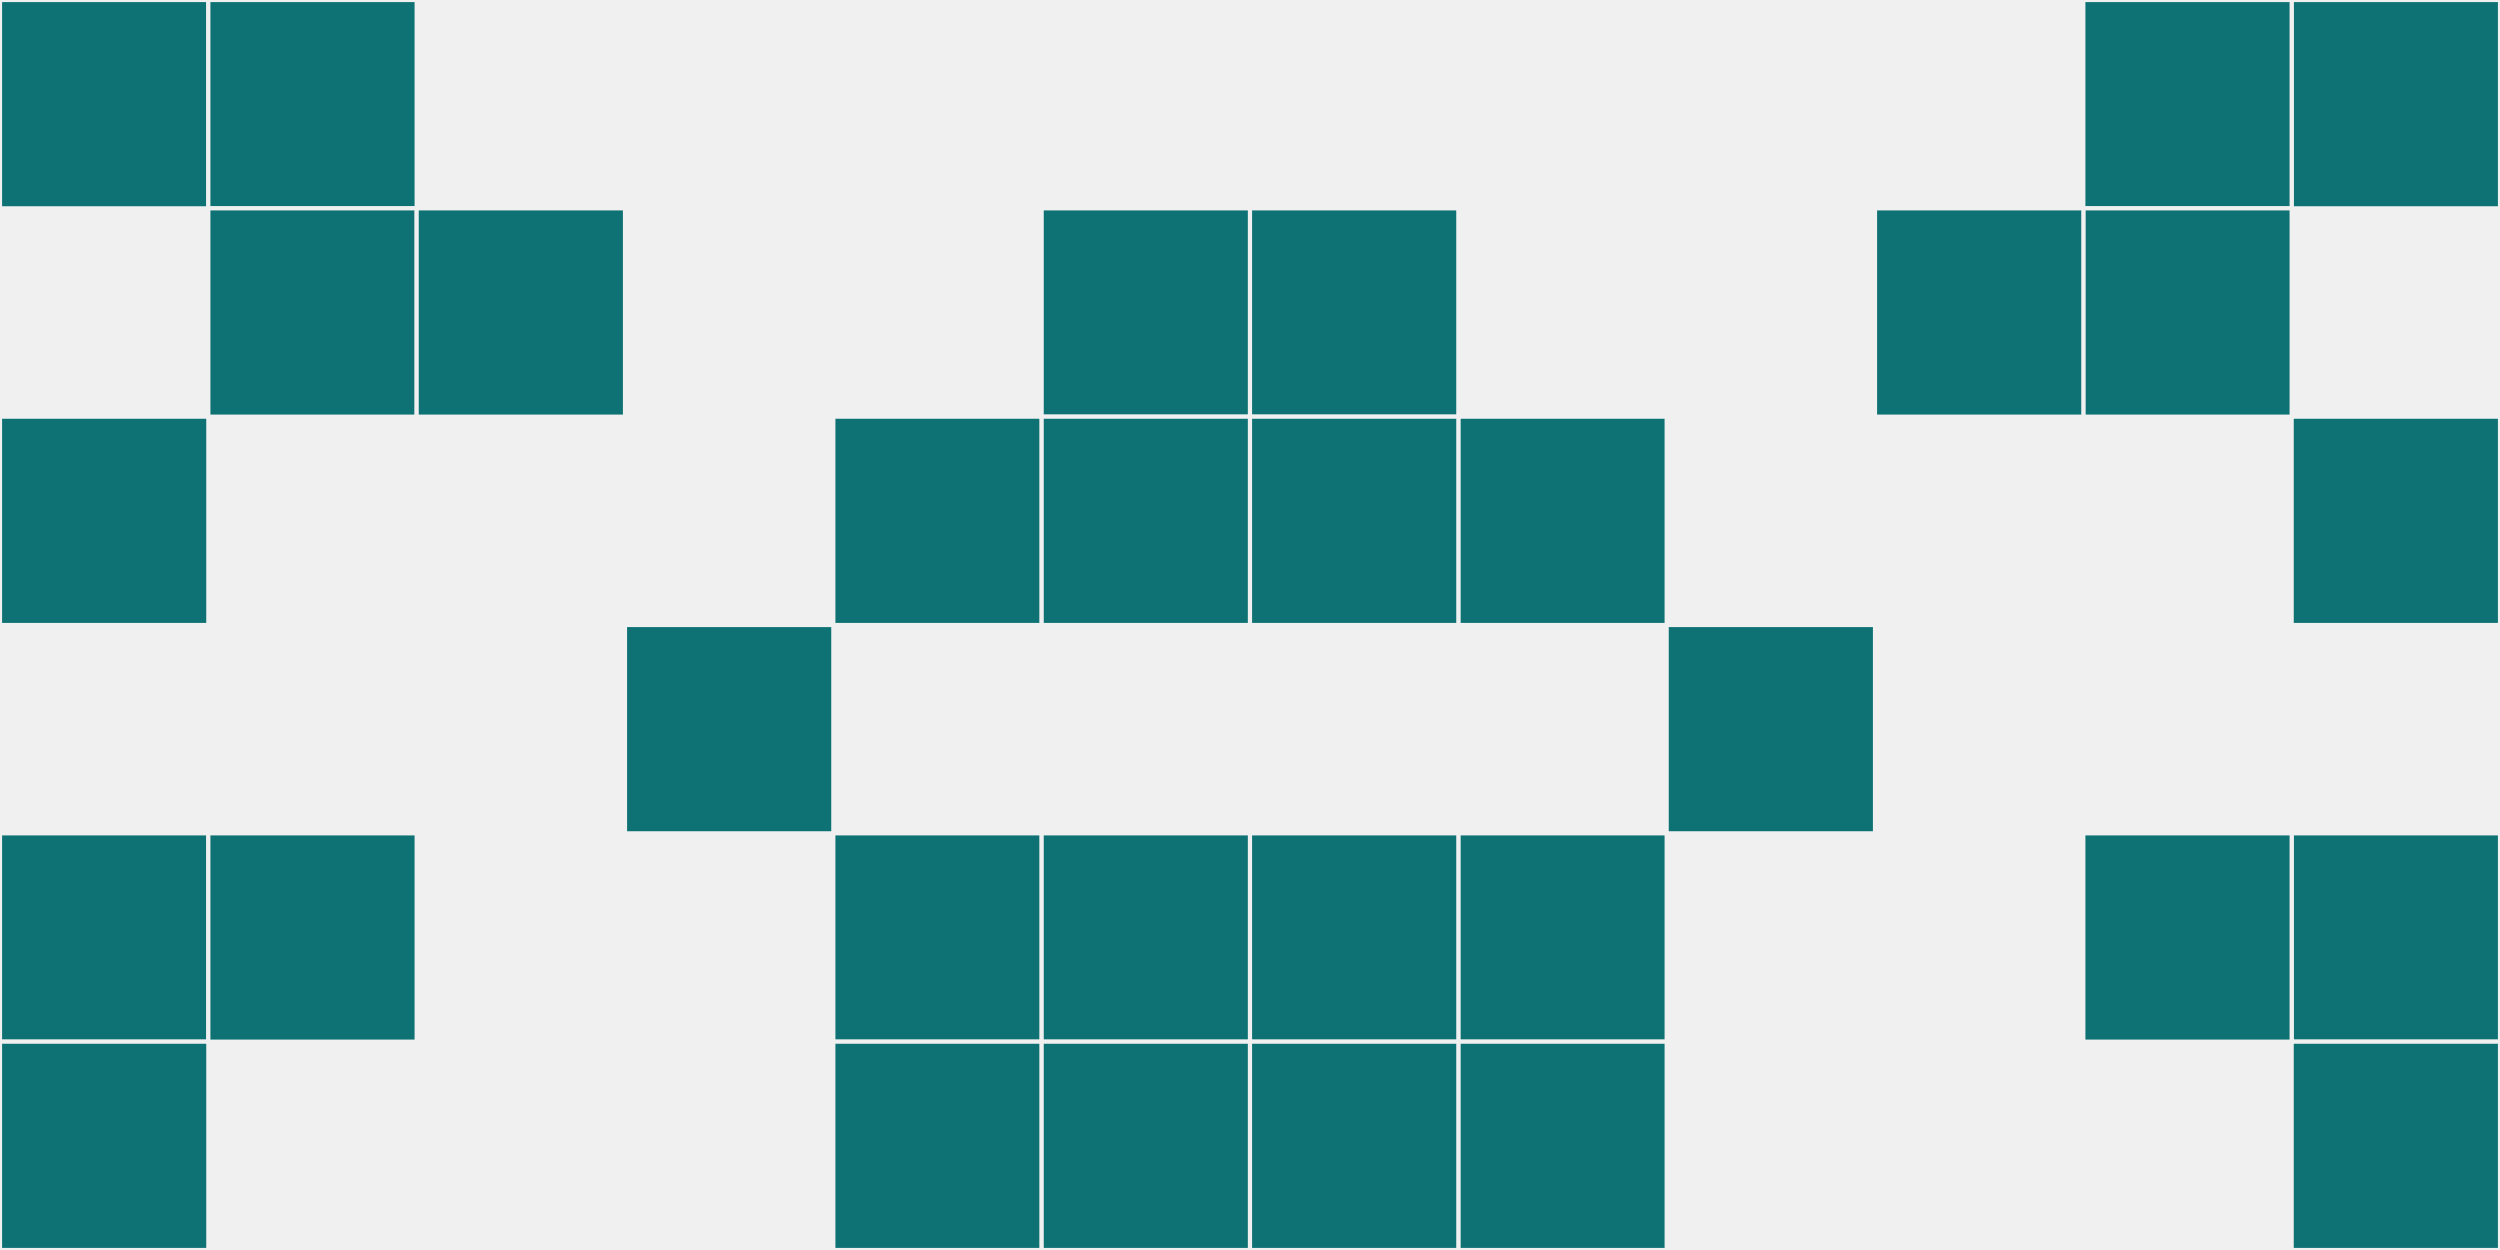
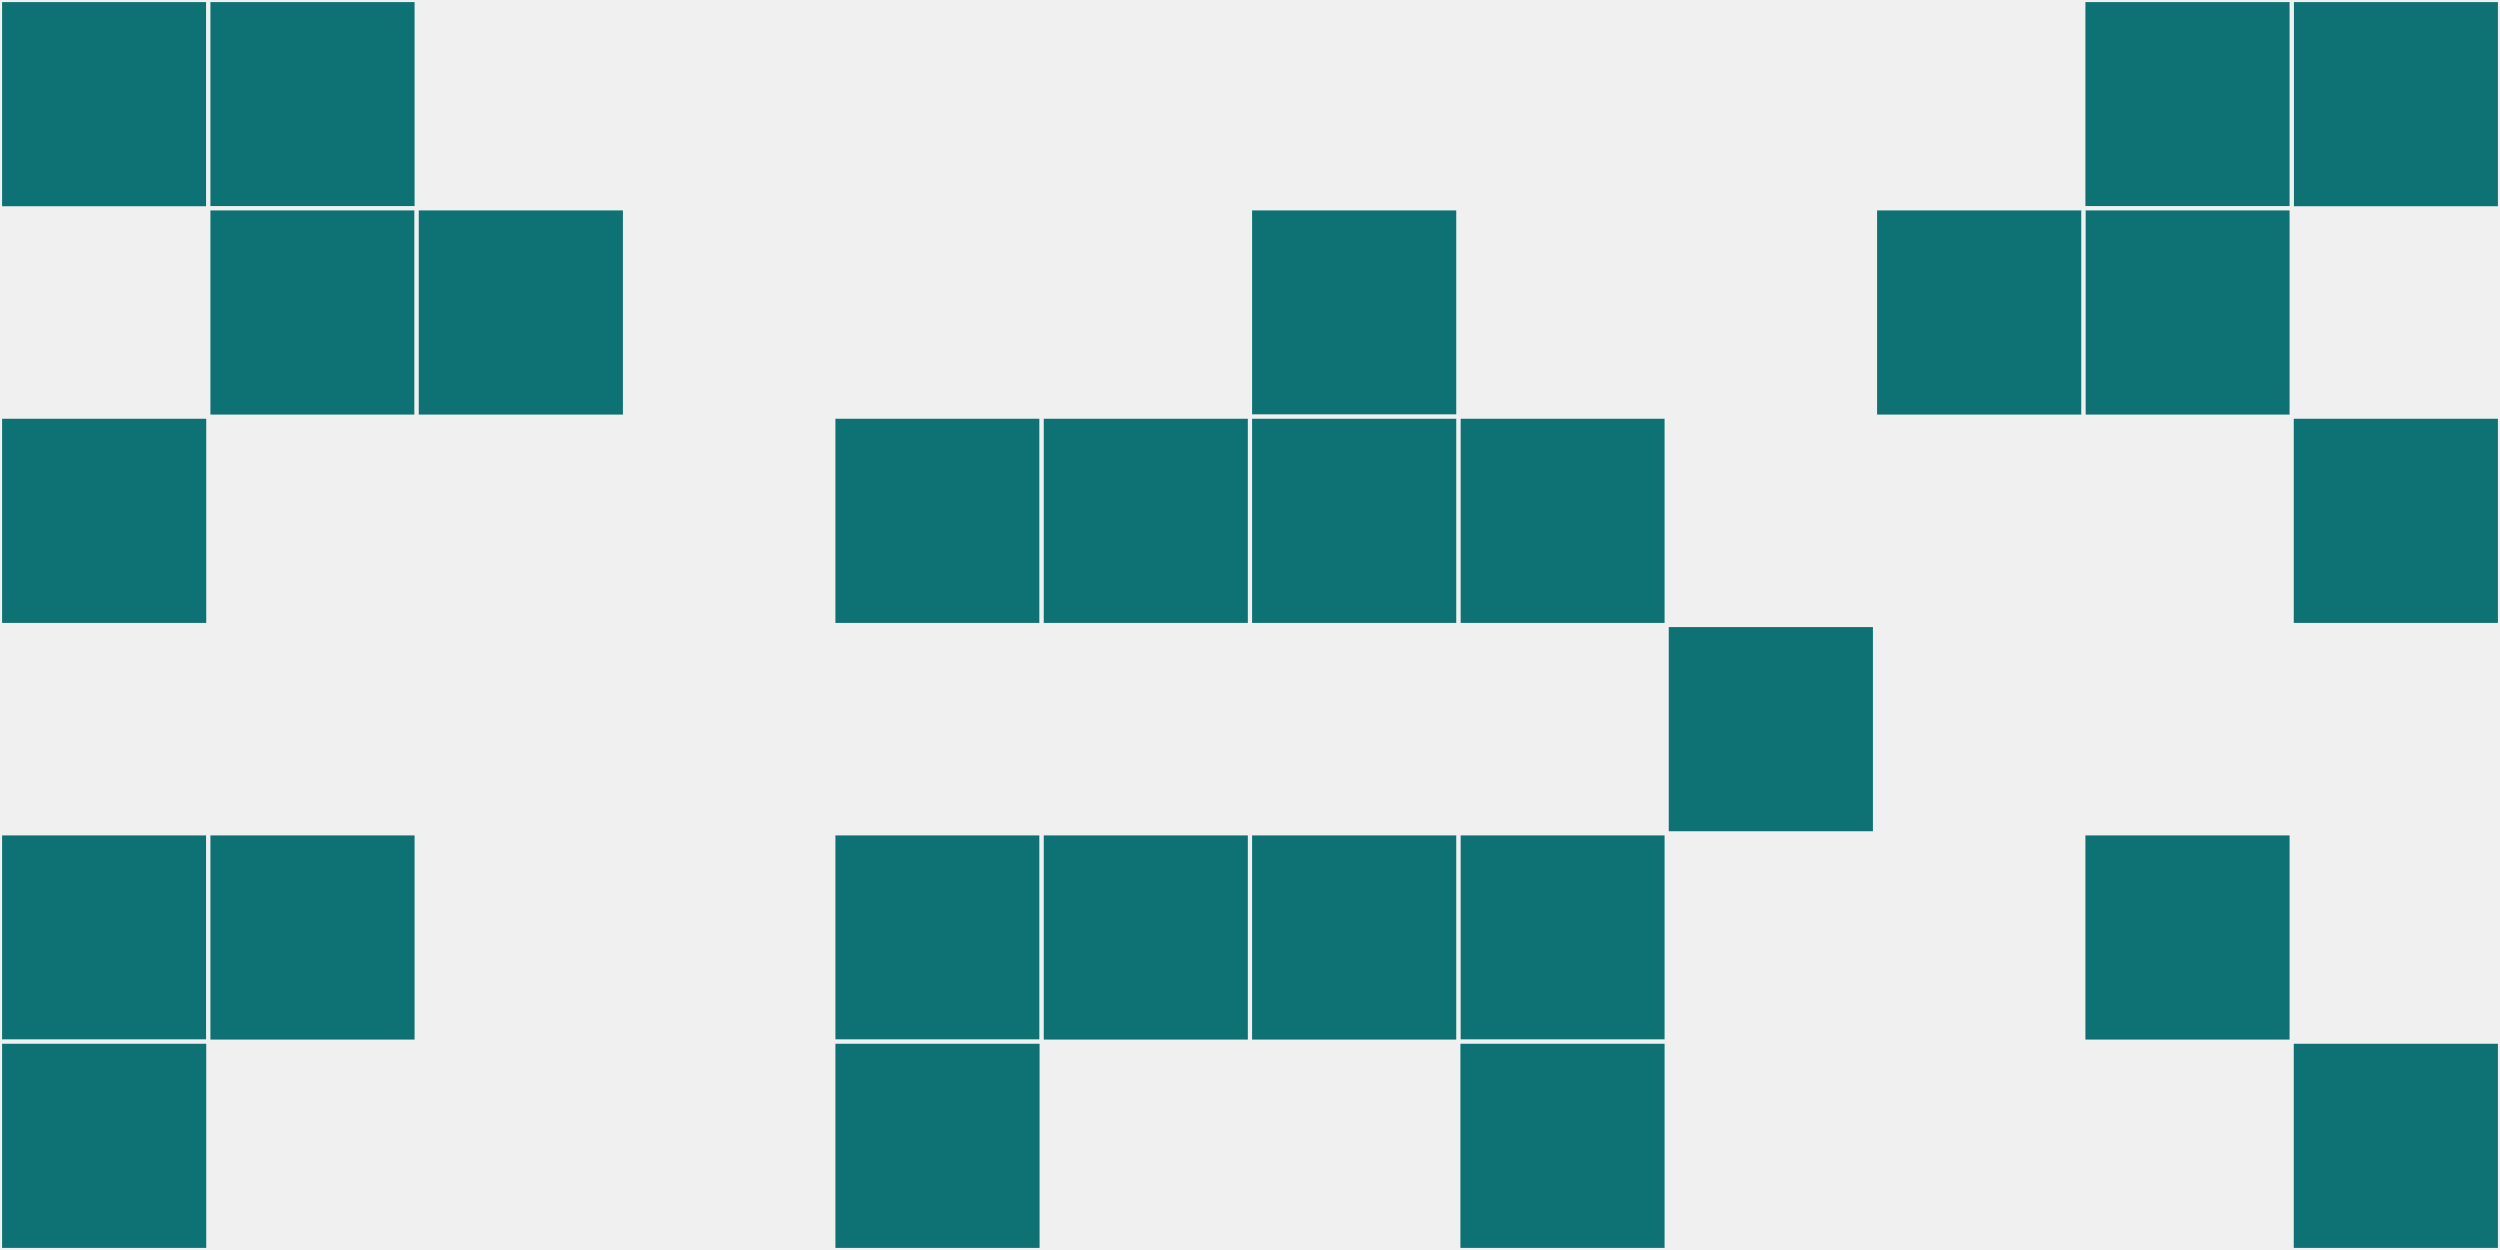
<svg xmlns="http://www.w3.org/2000/svg" width="12" height="6" viewBox="0 0 12 6" viewport-fill="red">
  <rect x="0" y="0" width="12" height="6" fill="#f0f0f0" />
  <rect x="0" y="0" width="1" height="1" fill="#0e7274" stroke="#f0f0f0" stroke-width="0.02" />
  <rect x="11" y="0" width="1" height="1" fill="#0e7274" stroke="#f0f0f0" stroke-width="0.02" />
  <rect x="0" y="2" width="1" height="1" fill="#0e7274" stroke="#f0f0f0" stroke-width="0.02" />
  <rect x="11" y="2" width="1" height="1" fill="#0e7274" stroke="#f0f0f0" stroke-width="0.02" />
  <rect x="0" y="4" width="1" height="1" fill="#0e7274" stroke="#f0f0f0" stroke-width="0.02" />
-   <rect x="11" y="4" width="1" height="1" fill="#0e7274" stroke="#f0f0f0" stroke-width="0.02" />
  <rect x="0" y="5" width="1" height="1" fill="#0e7274" stroke="#f0f0f0" stroke-width="0.02" />
  <rect x="11" y="5" width="1" height="1" fill="#0e7274" stroke="#f0f0f0" stroke-width="0.02" />
  <rect x="1" y="0" width="1" height="1" fill="#0e7274" stroke="#f0f0f0" stroke-width="0.02" />
  <rect x="10" y="0" width="1" height="1" fill="#0e7274" stroke="#f0f0f0" stroke-width="0.02" />
  <rect x="1" y="1" width="1" height="1" fill="#0e7274" stroke="#f0f0f0" stroke-width="0.02" />
  <rect x="10" y="1" width="1" height="1" fill="#0e7274" stroke="#f0f0f0" stroke-width="0.02" />
  <rect x="1" y="4" width="1" height="1" fill="#0e7274" stroke="#f0f0f0" stroke-width="0.02" />
  <rect x="10" y="4" width="1" height="1" fill="#0e7274" stroke="#f0f0f0" stroke-width="0.02" />
  <rect x="2" y="1" width="1" height="1" fill="#0e7274" stroke="#f0f0f0" stroke-width="0.02" />
  <rect x="9" y="1" width="1" height="1" fill="#0e7274" stroke="#f0f0f0" stroke-width="0.02" />
-   <rect x="3" y="3" width="1" height="1" fill="#0e7274" stroke="#f0f0f0" stroke-width="0.02" />
  <rect x="8" y="3" width="1" height="1" fill="#0e7274" stroke="#f0f0f0" stroke-width="0.02" />
  <rect x="4" y="2" width="1" height="1" fill="#0e7274" stroke="#f0f0f0" stroke-width="0.02" />
  <rect x="7" y="2" width="1" height="1" fill="#0e7274" stroke="#f0f0f0" stroke-width="0.02" />
  <rect x="4" y="4" width="1" height="1" fill="#0e7274" stroke="#f0f0f0" stroke-width="0.02" />
  <rect x="7" y="4" width="1" height="1" fill="#0e7274" stroke="#f0f0f0" stroke-width="0.02" />
  <rect x="4" y="5" width="1" height="1" fill="#0e7274" stroke="#f0f0f0" stroke-width="0.02" />
  <rect x="7" y="5" width="1" height="1" fill="#0e7274" stroke="#f0f0f0" stroke-width="0.02" />
-   <rect x="5" y="1" width="1" height="1" fill="#0e7274" stroke="#f0f0f0" stroke-width="0.02" />
  <rect x="6" y="1" width="1" height="1" fill="#0e7274" stroke="#f0f0f0" stroke-width="0.02" />
  <rect x="5" y="2" width="1" height="1" fill="#0e7274" stroke="#f0f0f0" stroke-width="0.02" />
  <rect x="6" y="2" width="1" height="1" fill="#0e7274" stroke="#f0f0f0" stroke-width="0.02" />
  <rect x="5" y="4" width="1" height="1" fill="#0e7274" stroke="#f0f0f0" stroke-width="0.02" />
  <rect x="6" y="4" width="1" height="1" fill="#0e7274" stroke="#f0f0f0" stroke-width="0.02" />
-   <rect x="5" y="5" width="1" height="1" fill="#0e7274" stroke="#f0f0f0" stroke-width="0.02" />
-   <rect x="6" y="5" width="1" height="1" fill="#0e7274" stroke="#f0f0f0" stroke-width="0.02" />
</svg>